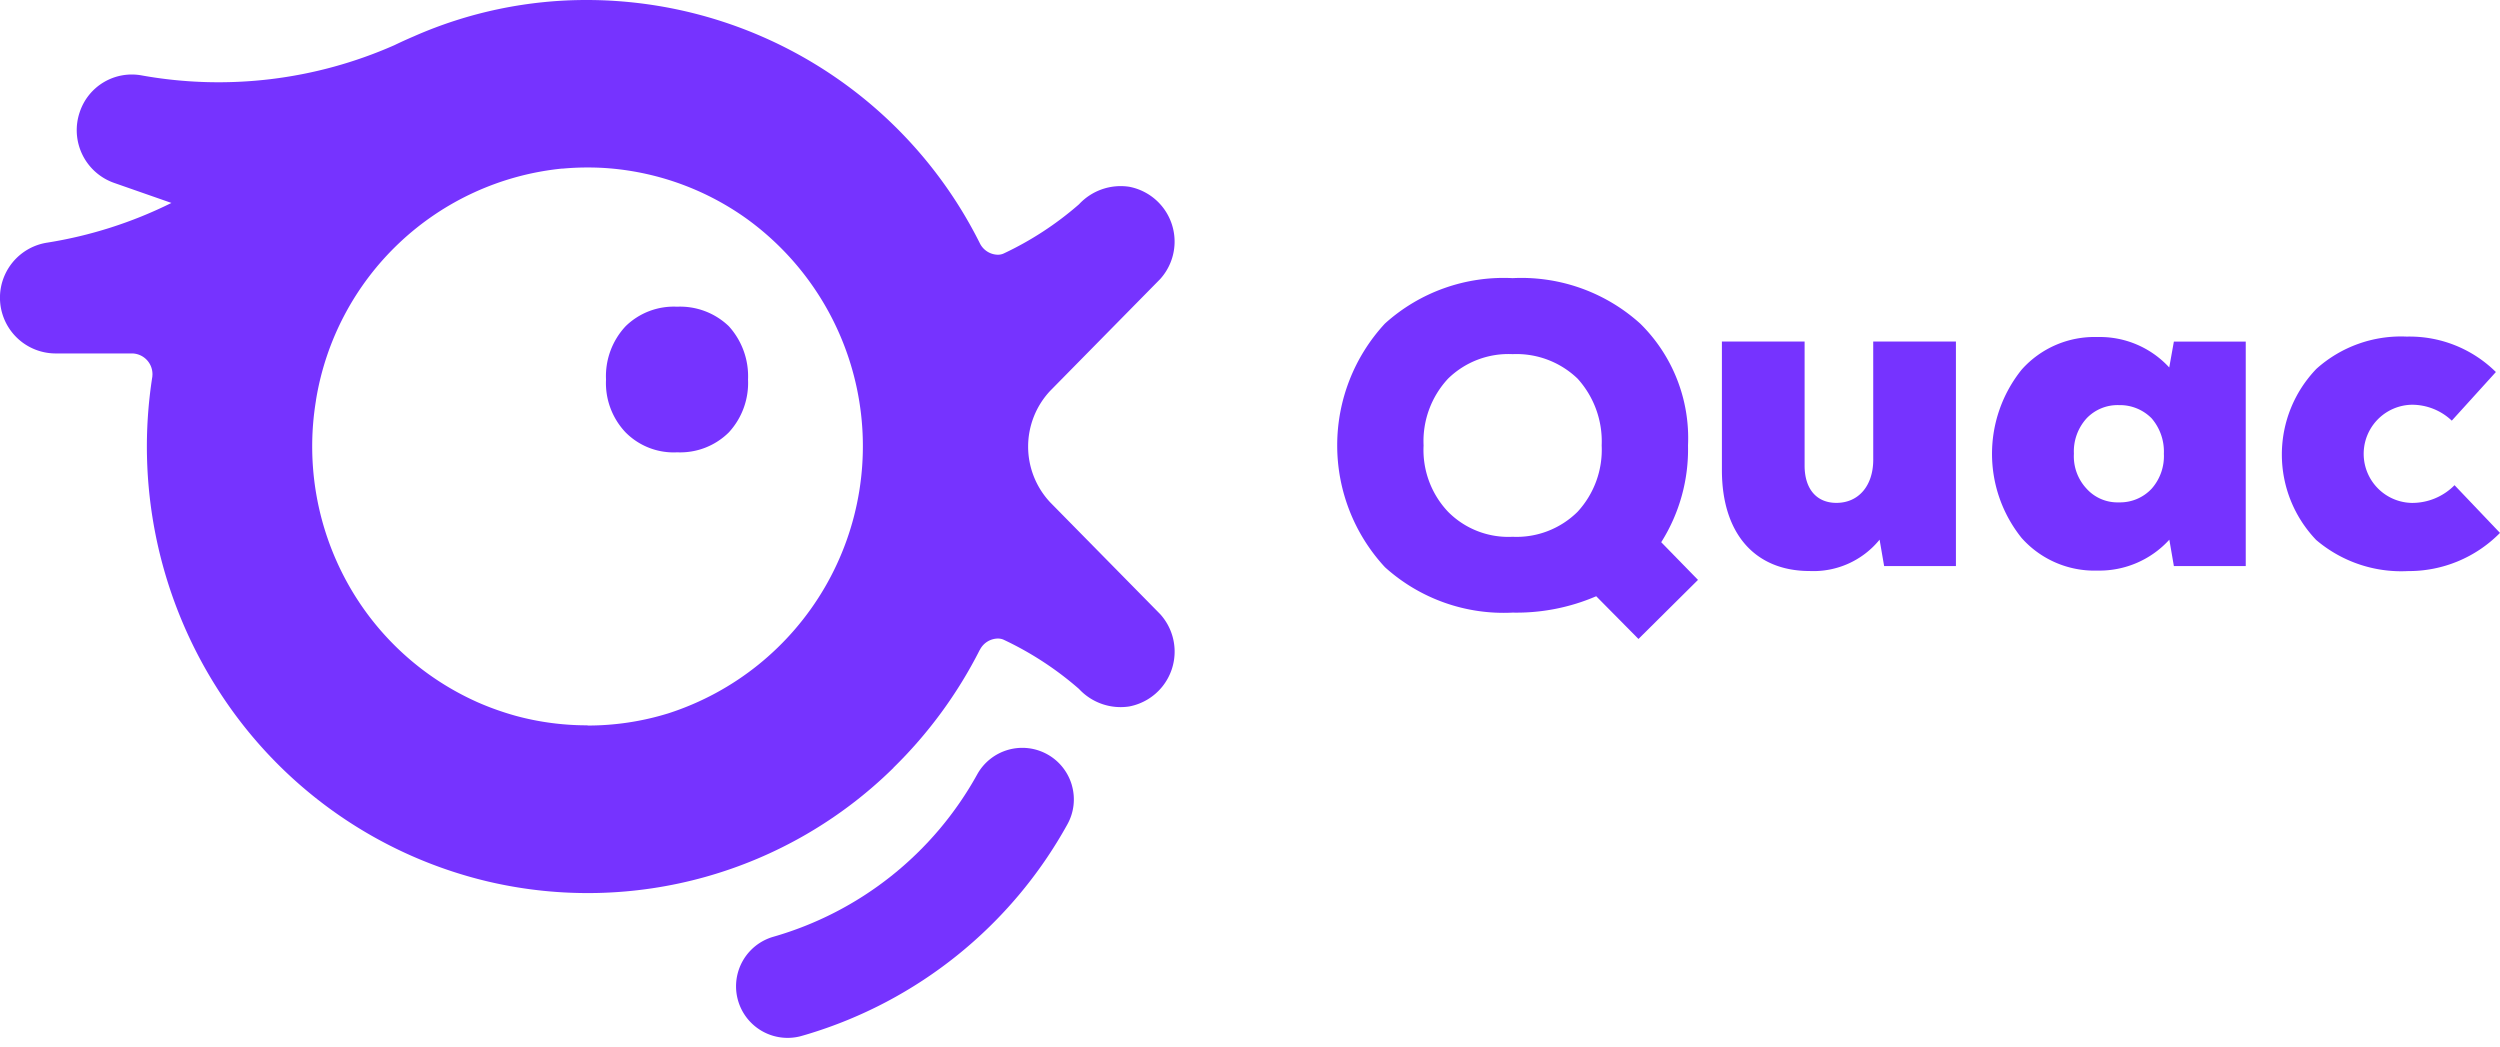
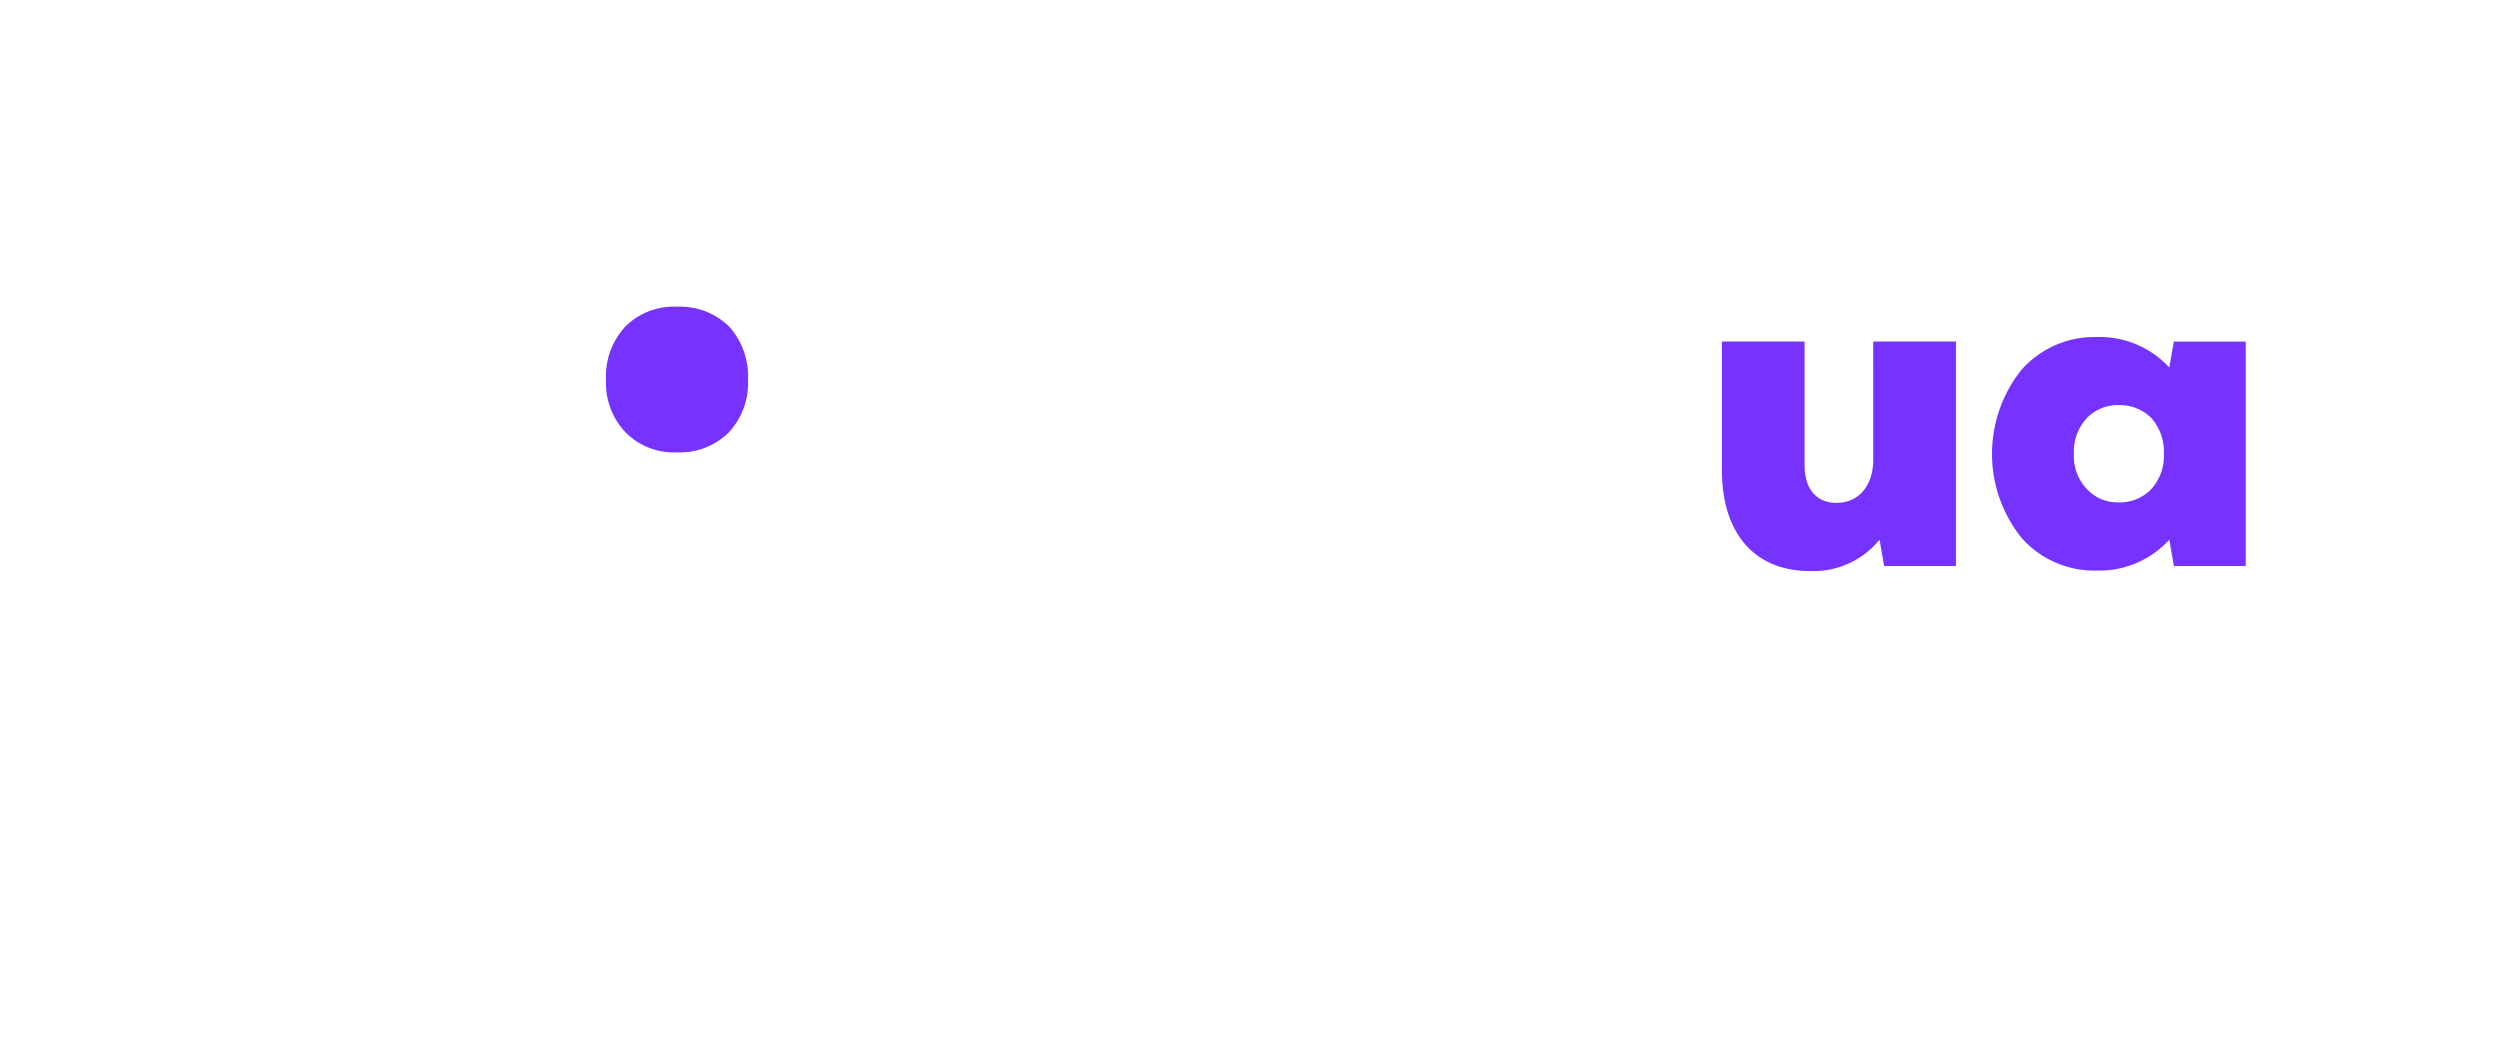
<svg xmlns="http://www.w3.org/2000/svg" width="132.702" height="55.599" viewBox="0 0 132.702 55.599">
  <g id="Grupo_8678" data-name="Grupo 8678" transform="translate(16065.999 15535.625)">
    <g id="Grupo_5953" data-name="Grupo 5953" transform="translate(-15995.02 -15520.858)">
      <g id="Grupo_5820" data-name="Grupo 5820" transform="translate(0 0)">
-         <path id="Trazado_3307" data-name="Trazado 3307" d="M19.152,91.1l-3.16,3.136-2.243-2.268a10.716,10.716,0,0,1-4.438.869,9.4,9.4,0,0,1-6.778-2.413,9.517,9.517,0,0,1,0-12.929,9.4,9.4,0,0,1,6.778-2.412A9.4,9.4,0,0,1,16.089,77.5a8.521,8.521,0,0,1,2.533,6.465A9.224,9.224,0,0,1,17.2,89.1ZM9.311,88.812a4.6,4.6,0,0,0,3.449-1.327,4.854,4.854,0,0,0,1.279-3.522,4.955,4.955,0,0,0-1.279-3.546,4.679,4.679,0,0,0-3.449-1.3,4.583,4.583,0,0,0-3.425,1.3,4.869,4.869,0,0,0-1.3,3.546,4.771,4.771,0,0,0,1.3,3.522,4.5,4.5,0,0,0,3.425,1.327" transform="translate(0 -75.086)" fill="#7633ff" />
        <path id="Trazado_3308" data-name="Trazado 3308" d="M32.332,79.328h4.39V91.244H32.911l-.241-1.4a4.524,4.524,0,0,1-3.715,1.664c-2.894,0-4.655-1.978-4.655-5.355V79.328h4.39v6.586c0,1.23.627,1.977,1.689,1.977,1.182,0,1.954-.916,1.954-2.291Z" transform="translate(-3.879 -75.965)" fill="#7633ff" />
        <path id="Trazado_3309" data-name="Trazado 3309" d="M50.585,79.265H54.4V91.181H50.585l-.241-1.4a5.019,5.019,0,0,1-3.811,1.64A5.17,5.17,0,0,1,42.5,89.686a7.133,7.133,0,0,1,0-8.925,5.17,5.17,0,0,1,4.028-1.737,5,5,0,0,1,3.811,1.616ZM47.666,87.8a2.294,2.294,0,0,0,1.737-.723,2.606,2.606,0,0,0,.651-1.858,2.706,2.706,0,0,0-.651-1.881,2.364,2.364,0,0,0-1.737-.7,2.27,2.27,0,0,0-1.712.7,2.611,2.611,0,0,0-.676,1.881,2.516,2.516,0,0,0,.676,1.858,2.205,2.205,0,0,0,1.712.723" transform="translate(-6.173 -75.901)" fill="#7633ff" />
-         <path id="Trazado_3310" data-name="Trazado 3310" d="M60.689,89.776a6.557,6.557,0,0,1,.024-9.07,6.72,6.72,0,0,1,4.8-1.712,6.512,6.512,0,0,1,4.727,1.881L67.9,83.456a3.071,3.071,0,0,0-2.122-.845,2.606,2.606,0,0,0,0,5.211,3.158,3.158,0,0,0,2.268-.941l2.412,2.533a6.787,6.787,0,0,1-4.872,2.026,6.966,6.966,0,0,1-4.9-1.664" transform="translate(-8.736 -75.894)" fill="#7633ff" />
      </g>
    </g>
    <g id="Grupo_5954" data-name="Grupo 5954" transform="translate(-16065.999 -15535.625)">
      <g id="Grupo_5819" data-name="Grupo 5819" transform="translate(0 0)">
-         <path id="Trazado_3334" data-name="Trazado 3334" d="M75.322,59.494a2.737,2.737,0,0,0-5.024-.573,18.059,18.059,0,0,1-10.844,8.626,2.737,2.737,0,0,0,1.41,5.287l.063-.017.032-.008.287-.083v0a23.517,23.517,0,0,0,13.837-11.15,2.719,2.719,0,0,0,.238-2.081" transform="translate(-18.427 -17.816)" fill="#7633ff" stroke="rgba(0,0,0,0)" stroke-miterlimit="10" stroke-width="1" />
-         <path id="Trazado_3339" data-name="Trazado 3339" d="M25.94,46.8a23.388,23.388,0,0,1-14.512-10.42l-.033-.052a23.942,23.942,0,0,1-3.308-16.34c0-.037.006-.081.006-.114A1.1,1.1,0,0,0,7,18.761H2.928a2.958,2.958,0,0,1-.418-5.882A22.9,22.9,0,0,0,9.1,10.772L6.053,9.707A2.965,2.965,0,0,1,4.23,5.958a2.911,2.911,0,0,1,3.318-1.95A23.105,23.105,0,0,0,20.931,2.4q.491-.238,1.034-.47A22.718,22.718,0,0,1,31.189,0,23.344,23.344,0,0,1,52.011,12.913a1.086,1.086,0,0,0,.963.608.739.739,0,0,0,.293-.061,17.2,17.2,0,0,0,4.008-2.616,3.017,3.017,0,0,1,2.662-.931,2.964,2.964,0,0,1,1.646,4.9l-5.831,5.925a4.326,4.326,0,0,0,0,5.934L61.584,32.6a2.963,2.963,0,0,1-1.646,4.9,3.014,3.014,0,0,1-2.665-.931,17.2,17.2,0,0,0-4.008-2.616.752.752,0,0,0-.293-.059,1.086,1.086,0,0,0-.963.608v-.01a23.775,23.775,0,0,1-4.59,6.265.069.069,0,0,1-.011.028v-.01A23.13,23.13,0,0,1,25.94,46.8Zm5.249-8.288a14.44,14.44,0,0,0,4.253-.637l.023-.007.026-.008a14.9,14.9,0,0,0,4.245-26.175l-.033-.024-.013-.01a14.59,14.59,0,0,0-7.313-2.713q-.588-.049-1.19-.048-.661,0-1.306.059h-.014l-.038,0a14.72,14.72,0,0,0-13.058,12.3v.015A14.969,14.969,0,0,0,18.588,31.2l.009.015.009.016a14.74,14.74,0,0,0,6.647,6l.017.008.036.017q.549.244,1.126.445.476.166.959.3a14.447,14.447,0,0,0,3.8.5" transform="translate(0 0)" fill="#7633ff" />
        <path id="Trazado_3340" data-name="Trazado 3340" d="M51.118,31.375a3.663,3.663,0,0,0,2.75-1.058,3.872,3.872,0,0,0,1.019-2.807,3.948,3.948,0,0,0-1.019-2.827,3.731,3.731,0,0,0-2.75-1.037,3.653,3.653,0,0,0-2.73,1.038,3.882,3.882,0,0,0-1.039,2.827,3.806,3.806,0,0,0,1.039,2.807,3.588,3.588,0,0,0,2.73,1.058" transform="translate(-15.181 -7.366)" fill="#7633ff" stroke="rgba(0,0,0,0)" stroke-miterlimit="10" stroke-width="1" />
      </g>
    </g>
  </g>
</svg>